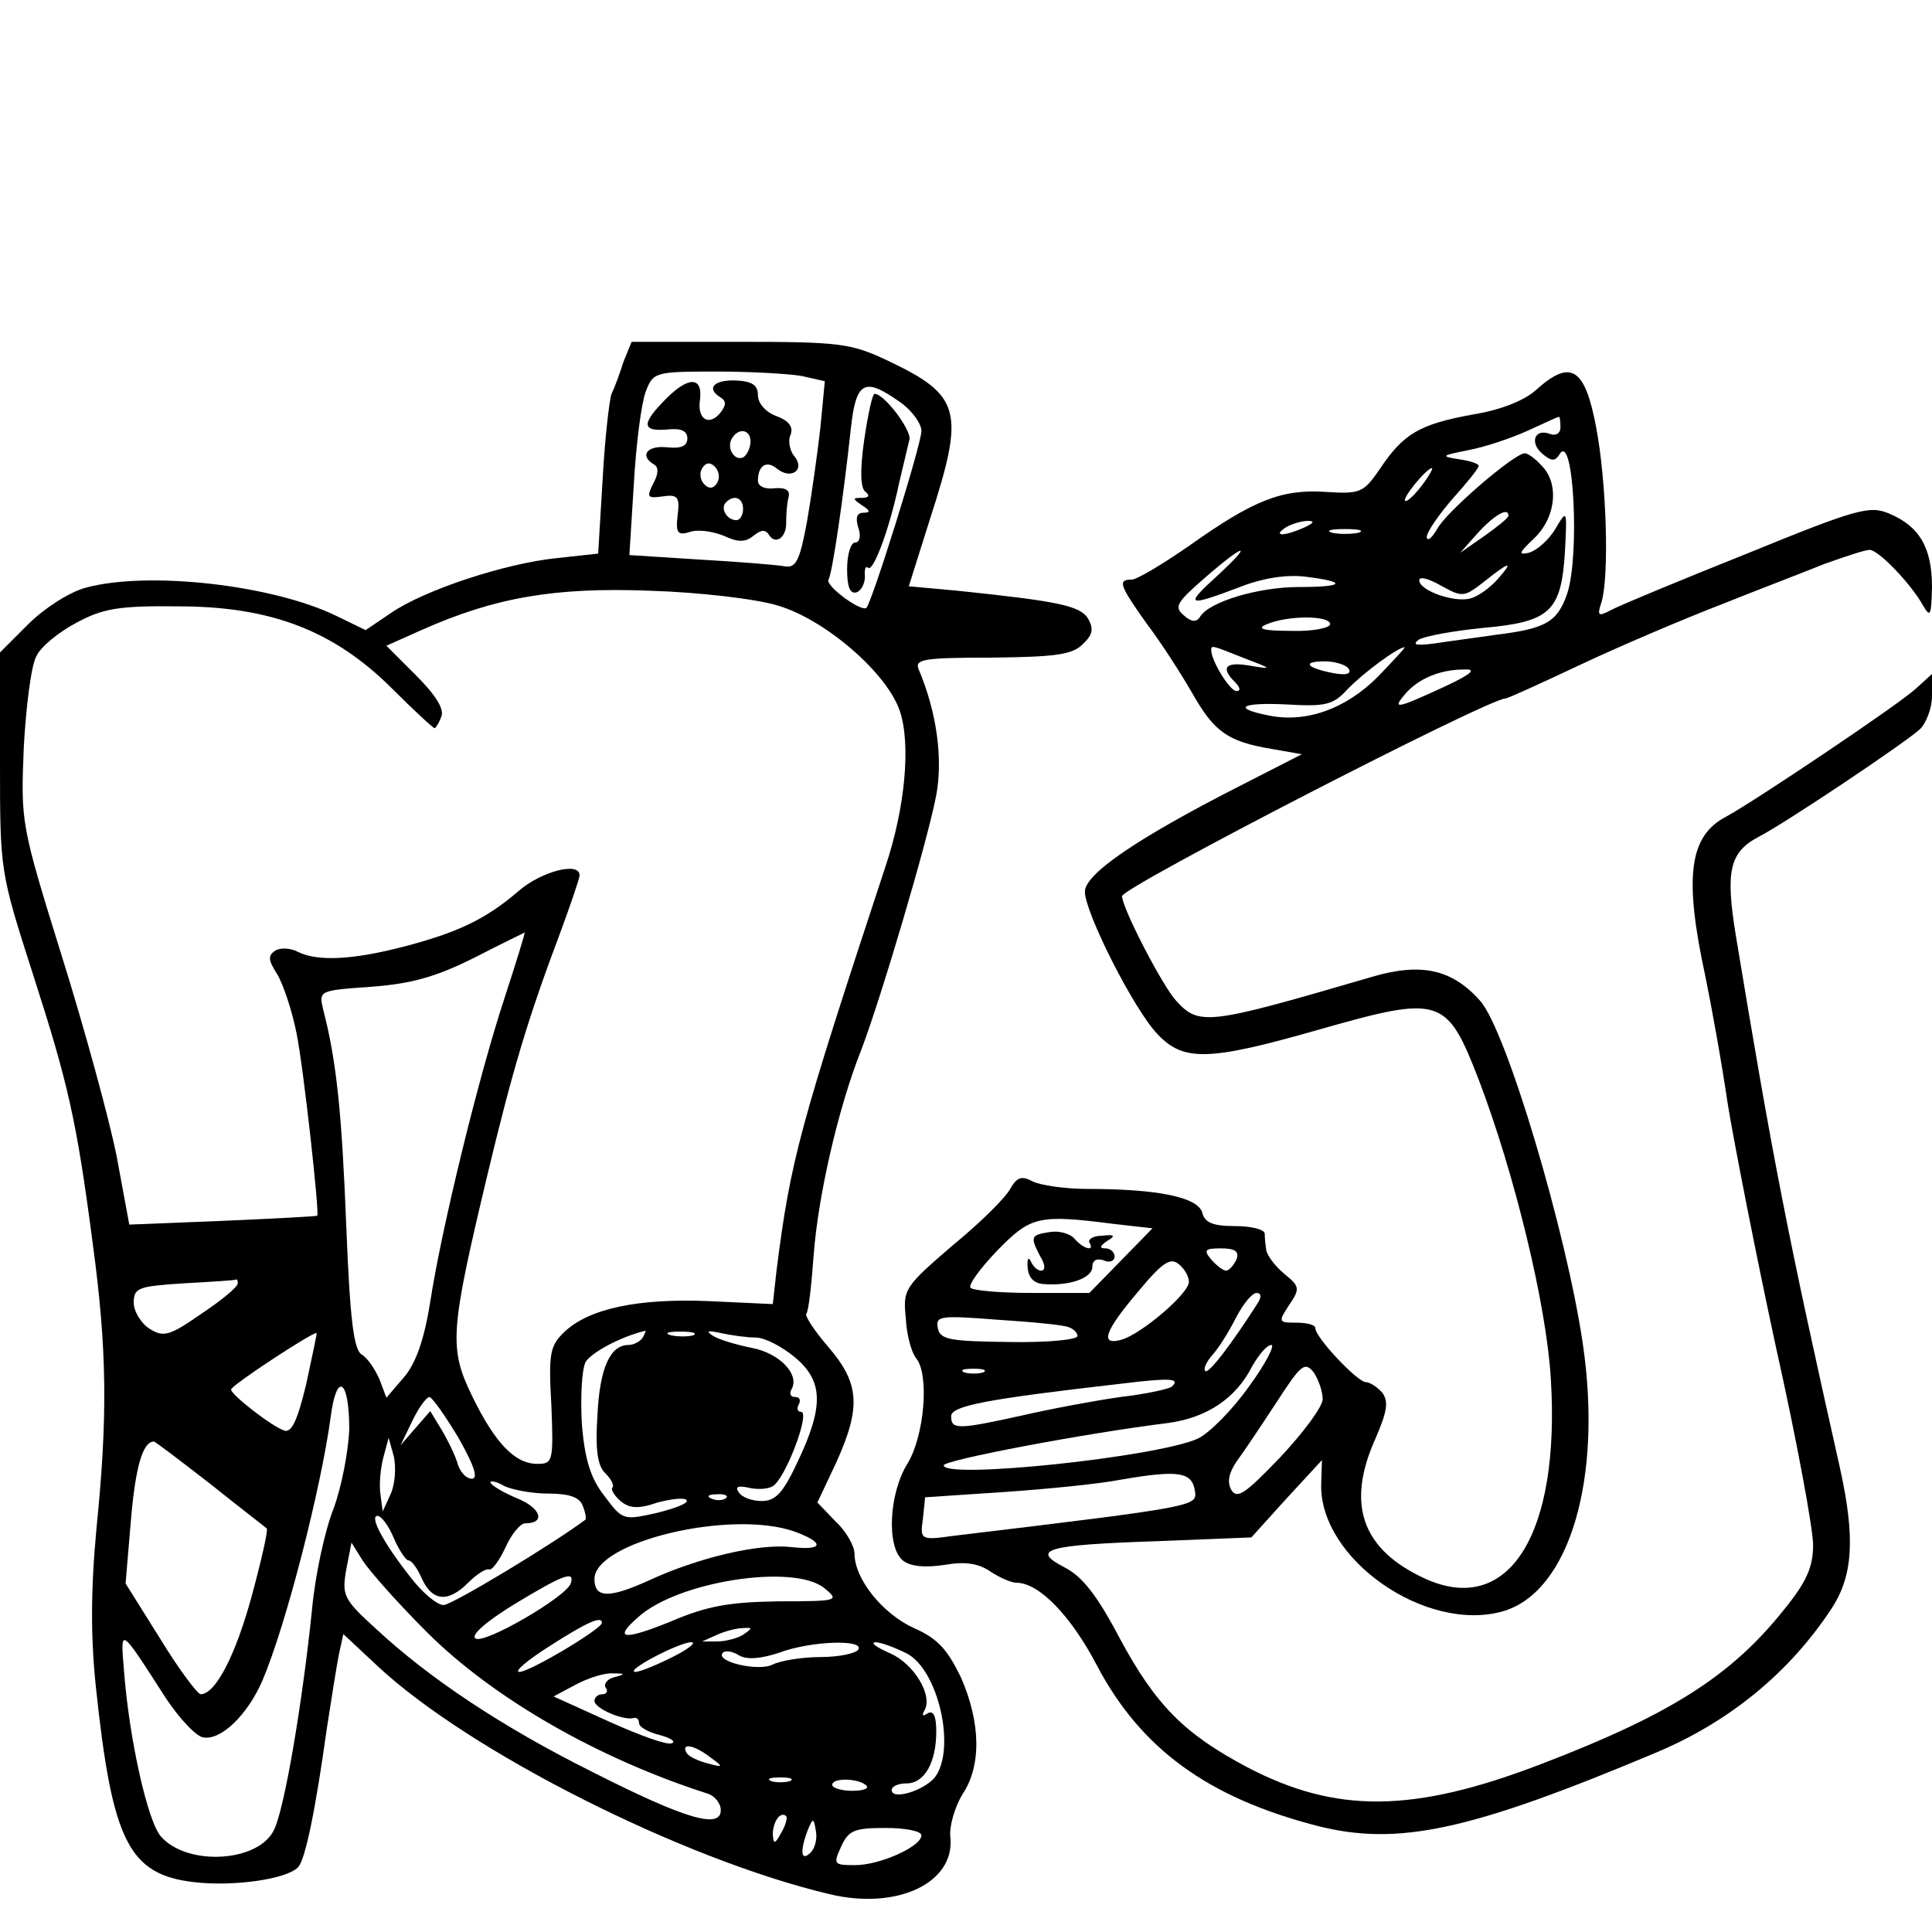
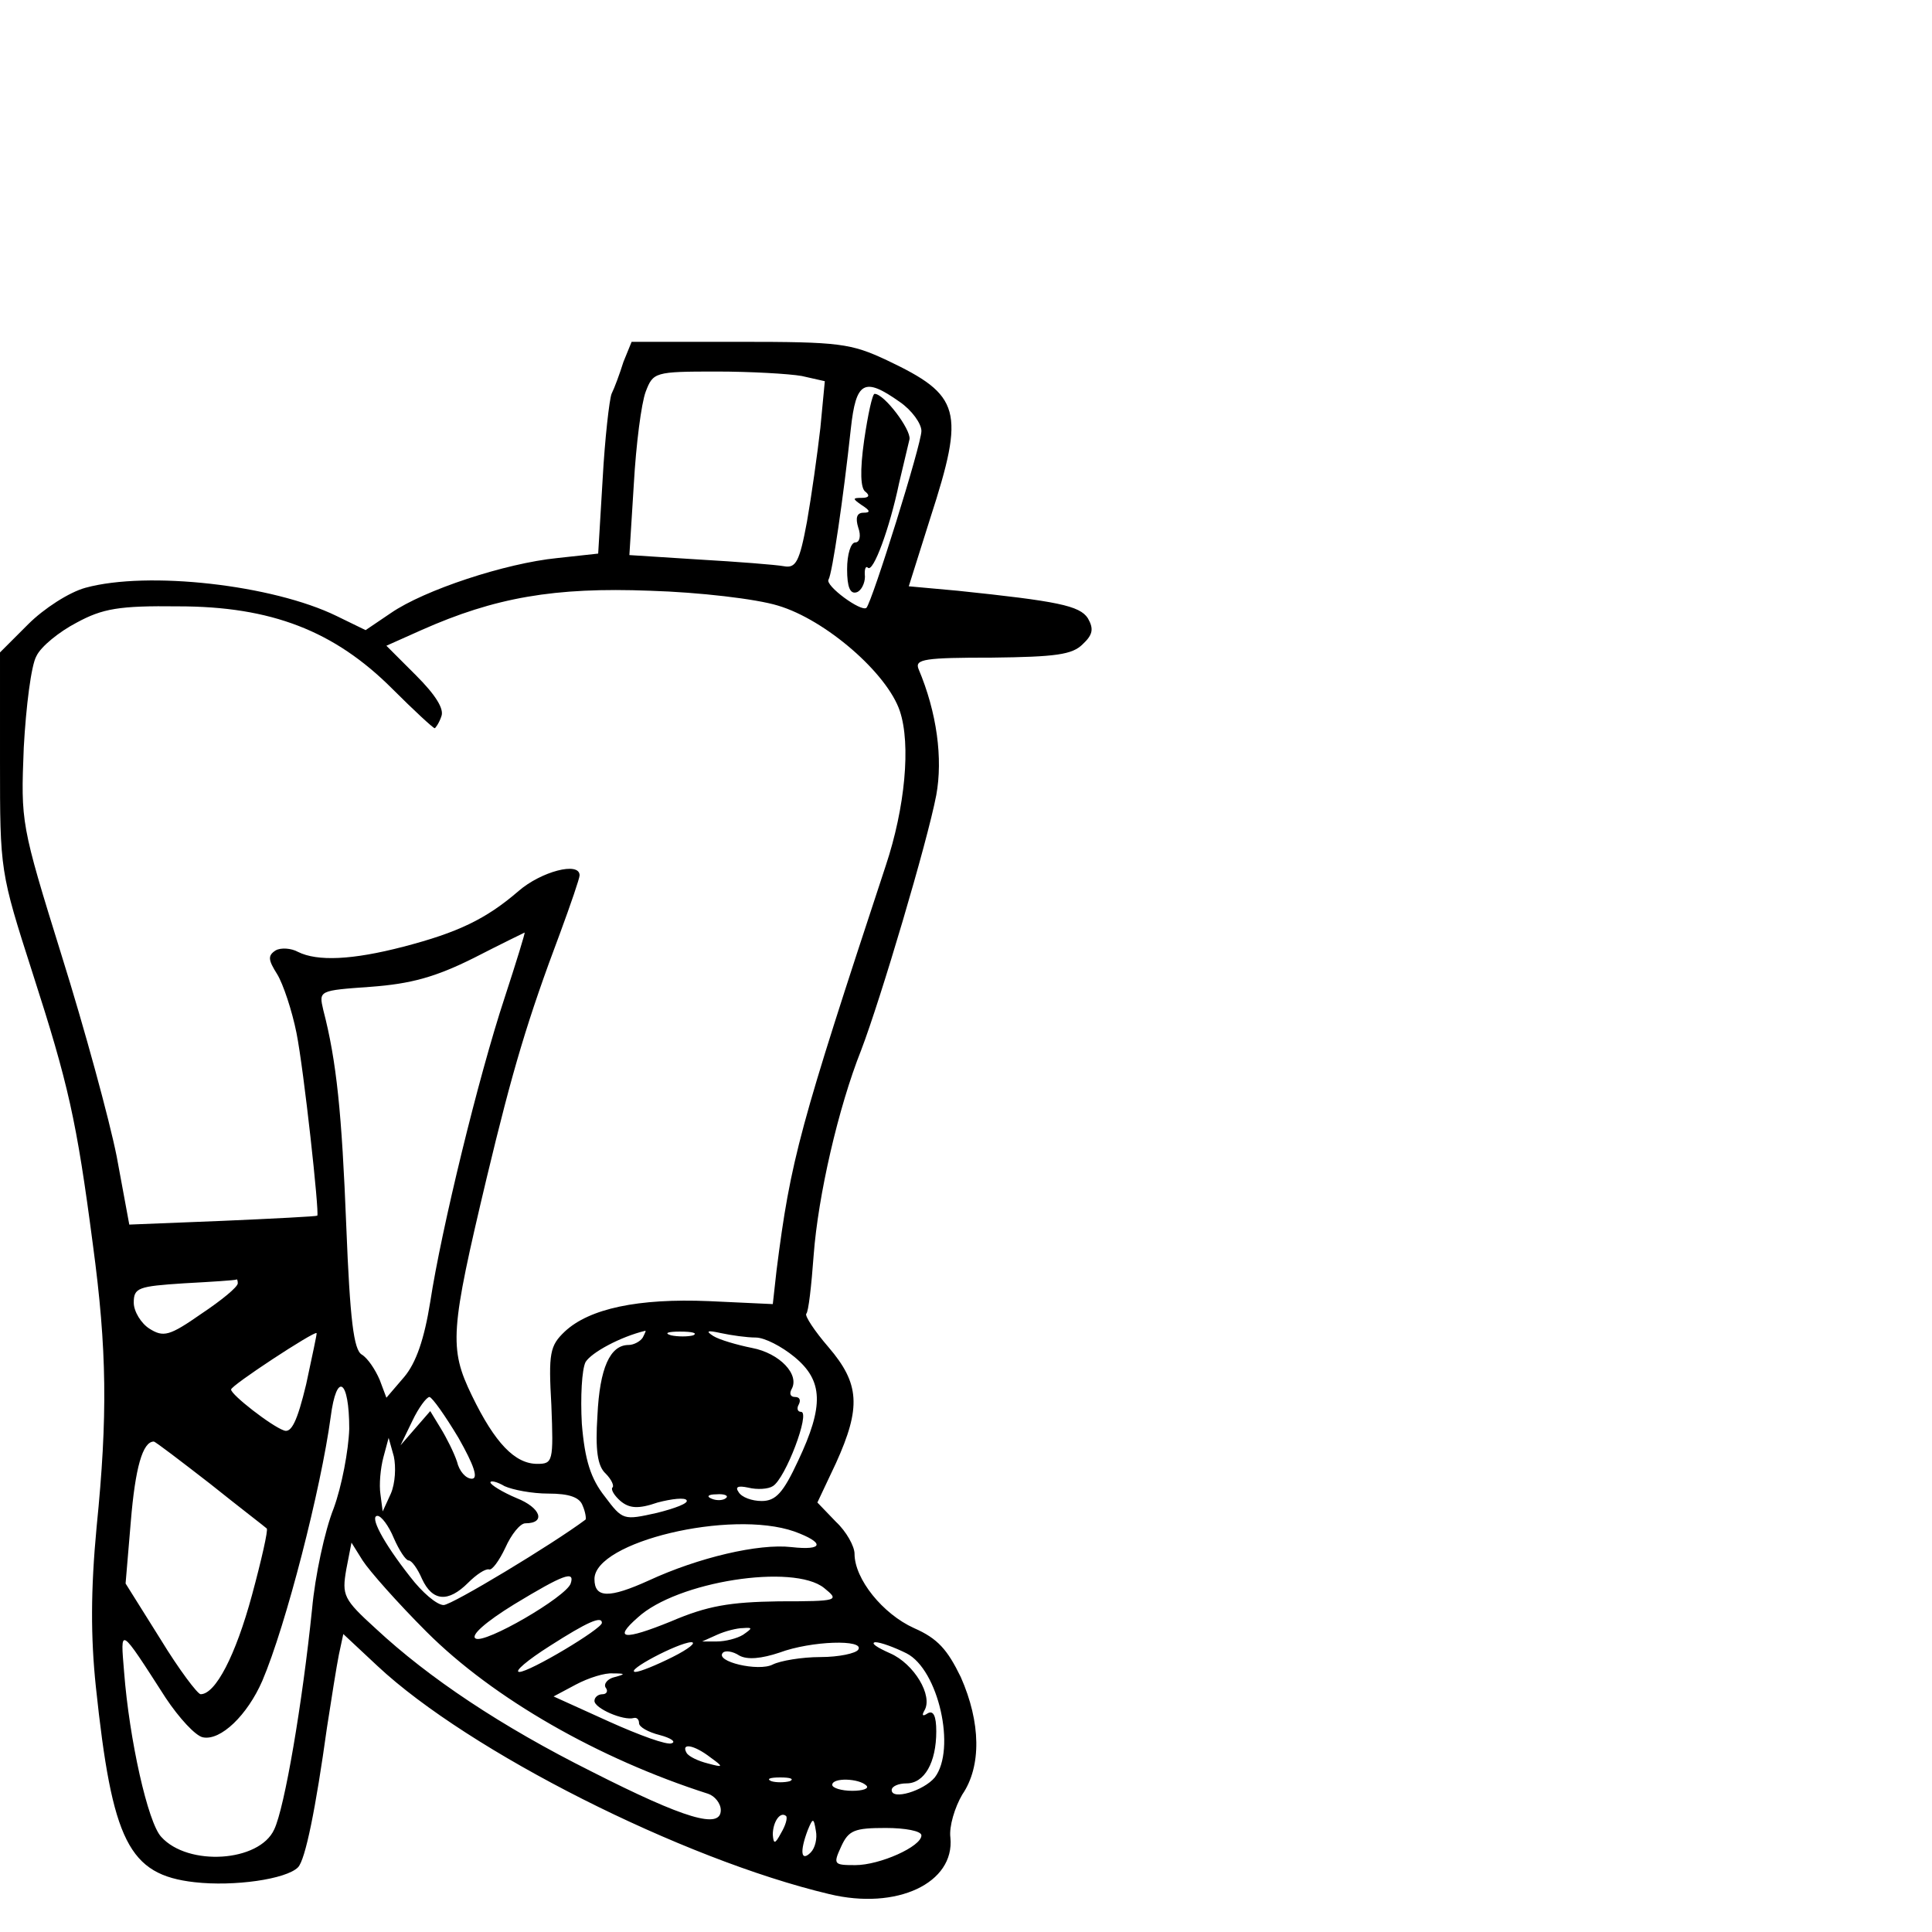
<svg xmlns="http://www.w3.org/2000/svg" version="1.0" width="260pt" height="260pt" viewBox="0 0 260 260" preserveAspectRatio="xMidYMid meet">
  <g transform="translate(0,260) scale(0.1,-0.1)" fill="#000000" stroke="none">
    <path d="M839 2113 c-5 -16 -12 -35 -16 -43 -3 -8 -9 -60 -12 -115 l-6 -100 -55 -6 c-70 -7 -179 -43 -224 -74 l-34 -23 -39 19 c-86 42 -254 61 -338 38 -22 -6 -56 -28 -77 -49 l-38 -38 0 -147 c0 -147 0 -148 44 -285 48 -149 59 -197 81 -365 19 -141 20 -231 5 -380 -8 -85 -8 -148 -1 -215 22 -208 44 -253 133 -263 53 -6 123 4 139 20 10 10 24 80 39 188 6 39 13 83 16 98 l6 28 46 -43 c123 -115 410 -260 608 -307 91 -22 169 15 163 76 -2 15 6 41 16 58 26 38 25 97 -2 158 -18 37 -31 52 -63 66 -42 19 -80 66 -80 100 0 10 -11 30 -25 43 l-25 26 25 53 c34 75 32 107 -10 156 -19 22 -32 42 -30 45 3 2 7 38 10 79 6 80 33 198 64 276 26 68 89 280 101 343 9 49 1 111 -24 170 -5 13 9 15 99 15 86 1 108 4 122 18 14 13 15 21 7 35 -11 17 -41 23 -175 37 l-66 6 29 92 c47 145 41 165 -58 212 -49 23 -64 25 -199 25 l-145 0 -11 -27z m240 -19 l31 -7 -6 -63 c-4 -35 -12 -92 -18 -126 -10 -54 -15 -63 -31 -60 -11 2 -62 6 -114 9 l-94 6 6 96 c3 53 10 108 16 124 10 26 12 27 95 27 46 0 98 -3 115 -6z m132 -35 c16 -11 29 -29 29 -39 0 -18 -66 -229 -74 -238 -7 -6 -56 30 -51 38 5 8 20 110 30 203 7 64 18 70 66 36z m-164 -274 c64 -19 147 -91 164 -142 15 -45 7 -130 -19 -208 -116 -352 -128 -395 -147 -545 l-5 -45 -86 4 c-95 4 -161 -10 -194 -41 -20 -19 -22 -29 -18 -99 3 -76 2 -79 -19 -79 -30 0 -57 28 -88 92 -31 64 -29 87 20 293 35 146 55 213 99 330 14 38 26 73 26 77 0 19 -52 5 -82 -21 -44 -38 -82 -56 -155 -75 -69 -18 -116 -20 -142 -7 -9 5 -23 6 -30 2 -11 -7 -10 -13 2 -32 8 -13 20 -49 26 -79 10 -50 31 -243 28 -246 -1 -1 -59 -4 -128 -7 l-125 -5 -17 92 c-10 50 -43 171 -74 270 -55 177 -55 179 -51 280 3 55 10 111 17 123 6 13 31 33 54 45 35 19 57 23 137 22 125 0 210 -33 288 -111 29 -29 55 -53 57 -53 1 0 6 7 9 16 4 10 -8 29 -34 55 l-40 40 47 21 c99 44 179 58 308 53 66 -2 143 -11 172 -20z m-368 -528 c-35 -106 -85 -311 -100 -409 -8 -50 -19 -82 -35 -101 l-24 -28 -9 24 c-6 14 -16 29 -24 34 -11 6 -16 47 -21 173 -6 152 -13 222 -31 291 -6 26 -6 26 64 31 54 4 87 13 139 39 37 19 68 34 68 34 1 0 -11 -39 -27 -88z m-359 -384 c0 -5 -22 -23 -49 -41 -43 -30 -51 -32 -70 -20 -11 7 -21 23 -21 35 0 20 6 22 68 26 37 2 68 4 70 5 1 1 2 -1 2 -5z m92 -136 c-12 -50 -20 -66 -30 -62 -17 6 -71 48 -71 55 -1 5 112 79 115 76 1 0 -6 -31 -14 -69z m453 63 c-3 -5 -12 -10 -19 -10 -25 0 -39 -31 -42 -95 -3 -46 0 -68 11 -78 8 -8 12 -17 9 -19 -2 -3 3 -11 11 -18 12 -10 24 -11 50 -2 19 5 37 7 39 3 3 -4 -16 -11 -40 -17 -45 -10 -46 -10 -70 22 -19 24 -27 49 -31 98 -2 36 0 73 5 83 8 13 47 34 80 42 2 1 0 -3 -3 -9z m68 3 c-7 -2 -21 -2 -30 0 -10 3 -4 5 12 5 17 0 24 -2 18 -5z m84 -3 c12 0 35 -12 52 -26 39 -32 40 -66 5 -140 -20 -43 -30 -54 -49 -54 -13 0 -27 5 -31 12 -5 7 -1 9 13 6 12 -3 27 -2 33 2 17 10 51 100 38 100 -5 0 -6 5 -3 10 3 6 1 10 -5 10 -6 0 -8 4 -5 10 12 20 -16 49 -53 56 -20 4 -44 11 -52 16 -11 7 -8 8 10 4 14 -3 35 -6 47 -6z m-547 -123 c-1 -29 -10 -77 -21 -107 -12 -30 -25 -91 -29 -135 -13 -127 -37 -268 -51 -297 -20 -44 -116 -50 -152 -10 -18 19 -43 131 -50 222 -5 61 -7 63 56 -35 18 -27 40 -51 50 -53 24 -5 60 30 80 76 32 75 79 259 92 355 8 62 25 51 25 -16z m147 -12 c21 -37 27 -55 18 -55 -8 0 -17 10 -20 23 -4 12 -14 32 -22 45 l-14 23 -20 -23 -20 -23 16 33 c8 17 19 32 23 32 4 -1 21 -25 39 -55z m-334 -62 c40 -32 74 -58 76 -60 2 -2 -7 -42 -20 -90 -22 -81 -49 -133 -69 -133 -4 0 -29 33 -54 74 l-47 75 7 83 c6 73 16 108 31 108 2 0 36 -26 76 -57z m243 -13 l-11 -24 -3 23 c-2 13 0 35 4 50 l7 26 7 -25 c3 -14 2 -36 -4 -50z m212 0 c28 0 42 -5 46 -16 4 -9 5 -18 4 -19 -44 -33 -180 -115 -191 -115 -9 0 -29 17 -45 38 -37 47 -55 82 -44 82 5 0 15 -13 22 -30 7 -16 16 -30 20 -30 4 0 12 -11 18 -25 14 -30 35 -32 62 -5 11 11 23 19 28 18 4 -2 14 12 22 29 8 18 20 33 27 33 28 0 21 21 -12 34 -19 8 -35 18 -35 21 0 3 9 1 19 -5 11 -5 37 -10 59 -10z m239 -6 c-3 -3 -12 -4 -19 -1 -8 3 -5 6 6 6 11 1 17 -2 13 -5z m92 -45 c41 -15 40 -26 -4 -21 -44 5 -125 -14 -192 -45 -53 -24 -73 -24 -73 2 0 50 183 94 269 64z m-495 -135 c90 -90 232 -171 379 -218 9 -3 17 -13 17 -22 0 -26 -48 -12 -174 52 -122 61 -219 126 -290 192 -44 40 -46 45 -40 80 l7 36 15 -24 c9 -14 47 -57 86 -96z m194 65 c-6 -18 -116 -82 -128 -74 -7 4 13 22 52 46 66 40 82 46 76 28z m341 -6 c21 -17 20 -18 -61 -18 -66 -1 -96 -6 -145 -27 -64 -26 -78 -24 -45 5 53 49 210 73 251 40z m-299 -47 c0 -8 -97 -66 -111 -66 -8 0 11 16 41 35 50 32 70 41 70 31z m190 -16 c-8 -5 -24 -9 -35 -9 l-20 0 20 9 c11 5 27 9 35 9 13 1 13 0 0 -9z m-95 -30 c-22 -11 -44 -20 -50 -20 -15 1 57 39 75 40 8 0 -3 -9 -25 -20z m250 10 c-3 -5 -26 -10 -51 -10 -25 0 -54 -5 -64 -10 -19 -10 -79 4 -67 16 3 3 13 2 22 -4 11 -6 30 -4 54 4 43 16 115 18 106 4z m65 -5 c43 -22 67 -129 38 -167 -15 -18 -58 -31 -58 -17 0 5 9 9 20 9 24 0 40 28 40 70 0 21 -4 29 -12 24 -6 -4 -8 -3 -4 4 12 20 -14 63 -46 77 -18 8 -27 14 -20 15 7 0 26 -7 42 -15z m-393 -32 c-9 -2 -15 -9 -12 -14 4 -5 1 -9 -4 -9 -6 0 -11 -4 -11 -9 0 -10 39 -27 53 -23 4 1 7 -2 7 -7 0 -5 12 -12 28 -16 15 -4 22 -9 16 -11 -6 -3 -44 11 -84 29 l-75 34 30 16 c17 9 39 16 50 15 17 0 17 -1 2 -5z m129 -108 c18 -13 18 -14 -4 -8 -12 3 -25 9 -28 14 -8 14 10 11 32 -6z m107 -32 c-7 -2 -19 -2 -25 0 -7 3 -2 5 12 5 14 0 19 -2 13 -5z m103 -6 c4 -4 -5 -7 -19 -7 -15 0 -27 4 -27 8 0 10 36 9 46 -1z m-115 -64 c-8 -15 -10 -15 -11 -2 0 17 10 32 18 25 2 -3 -1 -13 -7 -23z m40 -26 c-13 -13 -15 1 -4 30 7 17 8 17 11 -1 2 -10 -1 -23 -7 -29z m149 23 c0 -15 -56 -40 -89 -40 -29 0 -30 1 -19 25 10 22 18 25 60 25 26 0 48 -4 48 -10z" />
-     <path d="M897 2064 c-34 -34 -34 -45 1 -42 19 2 27 -2 27 -12 0 -10 -8 -14 -27 -12 -27 3 -38 -11 -18 -23 7 -4 6 -13 -1 -26 -9 -18 -8 -20 13 -17 20 3 23 -1 20 -25 -3 -24 0 -28 16 -23 11 4 31 1 46 -5 19 -9 29 -9 40 0 10 8 16 9 21 1 9 -14 24 -3 23 18 0 9 1 24 3 32 3 10 -3 14 -18 13 -14 -2 -23 3 -23 10 0 21 12 28 26 16 19 -15 38 -1 23 17 -6 7 -9 21 -5 29 4 11 -3 19 -19 25 -14 5 -25 17 -25 28 0 14 -8 19 -30 20 -30 1 -40 -11 -20 -23 8 -5 7 -11 -1 -21 -15 -18 -31 -8 -27 18 4 31 -15 32 -45 2z m113 -58 c0 -8 -4 -17 -9 -21 -12 -7 -24 12 -16 25 9 15 25 12 25 -4z m-45 -56 c-5 -8 -11 -8 -17 -2 -6 6 -7 16 -3 22 5 8 11 8 17 2 6 -6 7 -16 3 -22z m35 -35 c0 -8 -4 -15 -9 -15 -13 0 -22 16 -14 24 11 11 23 6 23 -9z" />
    <path d="M1163 2008 c-6 -42 -5 -66 2 -70 6 -5 4 -8 -5 -8 -13 0 -13 -1 0 -10 11 -7 12 -10 2 -10 -9 0 -11 -7 -7 -20 4 -11 2 -20 -4 -20 -6 0 -11 -16 -11 -36 0 -24 4 -34 13 -31 6 2 11 12 11 21 -1 10 1 15 4 12 7 -7 29 52 42 114 6 25 12 51 14 59 2 13 -34 61 -47 61 -3 0 -9 -28 -14 -62z" />
-     <path d="M2068 2076 c-16 -15 -49 -28 -87 -34 -70 -13 -92 -25 -124 -73 -22 -32 -26 -34 -73 -31 -59 4 -97 -11 -183 -72 -36 -25 -71 -46 -78 -46 -19 0 -17 -7 20 -59 19 -25 46 -67 61 -93 30 -53 48 -66 108 -76 l40 -7 -88 -45 c-133 -68 -204 -116 -204 -140 0 -28 66 -159 98 -192 35 -37 69 -36 219 7 162 46 170 43 213 -68 48 -126 91 -302 97 -402 13 -209 -56 -320 -168 -270 -86 39 -108 100 -68 189 16 37 18 50 9 62 -7 8 -17 14 -22 14 -11 0 -68 60 -68 73 0 4 -11 7 -25 7 -25 0 -25 1 -10 24 15 22 14 25 -7 42 -13 11 -23 25 -24 32 -1 6 -2 17 -2 22 -1 6 -19 10 -41 10 -29 0 -40 5 -43 18 -6 21 -60 32 -155 32 -30 0 -63 5 -73 10 -15 8 -21 6 -30 -9 -5 -11 -40 -46 -78 -77 -65 -56 -67 -59 -63 -98 1 -23 8 -47 14 -54 18 -22 11 -105 -12 -142 -25 -41 -28 -112 -6 -130 10 -8 29 -10 56 -6 28 5 46 2 62 -9 12 -8 28 -15 35 -15 30 0 73 -44 108 -111 59 -112 149 -178 296 -216 109 -28 206 -7 458 99 97 41 177 106 234 192 30 45 33 96 12 191 -71 316 -90 414 -140 716 -14 86 -9 112 31 133 35 18 192 123 216 144 9 8 17 29 17 45 l0 30 -22 -20 c-24 -22 -218 -152 -255 -172 -50 -26 -57 -81 -28 -215 8 -39 22 -116 30 -171 9 -55 38 -203 65 -328 28 -125 50 -245 50 -266 0 -30 -9 -50 -39 -87 -71 -89 -152 -141 -327 -208 -172 -66 -276 -67 -396 -4 -85 45 -123 84 -171 173 -31 59 -51 84 -75 96 -46 24 -23 30 127 35 l125 5 47 52 48 52 -1 -32 c-3 -101 142 -202 246 -171 88 27 133 178 106 360 -22 150 -103 422 -138 461 -38 43 -80 52 -147 32 -219 -64 -231 -66 -262 -32 -18 19 -73 125 -73 141 0 12 493 266 516 266 3 0 49 21 102 46 53 25 138 61 187 80 50 20 113 44 140 55 28 10 55 19 61 19 12 0 56 -46 72 -75 10 -17 11 -13 12 25 0 53 -17 82 -58 99 -26 11 -44 6 -191 -54 -90 -36 -172 -70 -183 -76 -17 -9 -19 -8 -13 10 11 35 7 163 -7 236 -15 80 -34 92 -80 51z m32 -51 c0 -8 -6 -12 -14 -9 -21 8 -28 -12 -10 -27 12 -10 17 -10 23 0 19 30 27 -138 10 -188 -13 -38 -29 -47 -94 -55 -27 -4 -66 -9 -85 -12 -24 -3 -30 -2 -21 5 8 5 47 12 87 16 90 8 105 22 110 102 3 58 3 58 -13 31 -9 -15 -25 -29 -36 -32 -14 -3 -13 0 7 19 30 28 35 75 10 99 -8 9 -18 16 -22 16 -14 0 -106 -79 -118 -102 -7 -12 -13 -17 -14 -11 0 7 16 30 35 52 19 21 35 41 35 44 0 3 -12 7 -27 9 -25 4 -23 5 12 12 22 4 58 16 80 26 22 10 41 19 43 19 1 1 2 -6 2 -14z m-187 -79 c-10 -13 -20 -22 -22 -20 -4 4 29 44 36 44 2 0 -4 -11 -14 -24z m117 -40 c0 -3 -15 -15 -32 -27 l-33 -23 24 27 c22 24 41 35 41 23z m-275 -16 c-27 -12 -43 -12 -25 0 8 5 22 9 30 9 10 0 8 -3 -5 -9z m73 -7 c-10 -2 -26 -2 -35 0 -10 3 -2 5 17 5 19 0 27 -2 18 -5z m-190 -58 c-44 -40 -41 -42 28 -16 32 13 65 18 90 15 58 -7 54 -14 -8 -14 -55 0 -121 -20 -133 -40 -5 -8 -12 -7 -22 2 -13 11 -10 17 28 50 55 48 67 49 17 3z m377 -5 c-10 -11 -25 -22 -35 -25 -21 -7 -70 10 -70 24 0 6 13 2 29 -7 29 -16 31 -16 58 5 35 28 41 29 18 3z m-225 -60 c0 -5 -24 -10 -52 -9 -39 0 -48 3 -33 9 28 12 85 12 85 0z m-115 -46 c37 -14 38 -15 8 -10 -34 6 -41 -2 -21 -22 7 -7 8 -12 2 -12 -9 0 -34 41 -34 55 0 7 0 7 45 -11z m179 -25 c-43 -43 -96 -62 -146 -52 -51 10 -38 18 23 15 52 -3 63 -1 82 20 21 22 67 56 77 57 3 1 -14 -17 -36 -40z m-39 11 c4 -7 -3 -9 -20 -6 -37 7 -44 16 -12 16 14 0 29 -5 32 -10z m127 -25 c-63 -29 -69 -30 -51 -9 17 20 46 33 79 33 18 1 11 -6 -28 -24z m-444 -722 l53 -6 -42 -43 -43 -44 -76 0 c-42 0 -80 3 -84 7 -3 4 13 26 36 50 45 46 55 49 156 36z m166 -48 c-4 -8 -10 -15 -14 -15 -4 0 -13 7 -20 15 -11 13 -8 15 13 15 19 0 25 -4 21 -15z m-64 -30 c0 -16 -65 -71 -91 -78 -29 -8 -23 11 22 64 33 40 44 47 55 38 8 -6 14 -17 14 -24z m93 -28 c-35 -55 -67 -97 -71 -92 -3 3 2 13 10 22 9 10 23 33 32 51 9 17 21 32 27 32 6 0 7 -5 2 -13z m-255 -33 c6 -2 12 -7 12 -12 0 -5 -42 -9 -92 -8 -80 1 -93 3 -96 19 -3 16 3 17 80 11 46 -3 89 -7 96 -10z m242 -81 c-22 -31 -53 -62 -68 -69 -55 -25 -342 -55 -342 -36 0 7 189 43 302 57 52 7 91 33 113 76 9 16 20 29 26 29 5 0 -8 -26 -31 -57z m100 -16 c0 -10 -26 -45 -57 -78 -47 -49 -58 -57 -66 -44 -6 11 -3 23 7 38 9 12 33 48 54 80 33 51 38 55 50 40 6 -9 12 -25 12 -36z m-457 36 c-7 -2 -19 -2 -25 0 -7 3 -2 5 12 5 14 0 19 -2 13 -5z m254 -19 c-3 -3 -34 -10 -69 -14 -35 -5 -94 -16 -133 -25 -86 -19 -95 -19 -95 -1 0 14 46 23 230 44 65 8 79 7 67 -4z m31 -140 c3 -21 7 -21 -326 -61 -43 -6 -44 -5 -40 23 l3 29 105 7 c58 4 130 11 160 17 76 13 94 10 98 -15z" />
-     <path d="M1413 942 c-26 -4 -27 -6 -13 -33 7 -11 7 -19 1 -19 -5 0 -11 6 -14 13 -3 6 -5 3 -4 -9 1 -13 8 -21 21 -22 35 -3 66 8 66 23 0 9 6 12 15 9 8 -4 15 -1 15 5 0 6 -6 11 -12 11 -9 0 -8 3 2 10 12 7 10 9 -7 7 -12 0 -19 -5 -17 -9 8 -13 -8 -9 -20 5 -6 7 -21 11 -33 9z" />
  </g>
</svg>